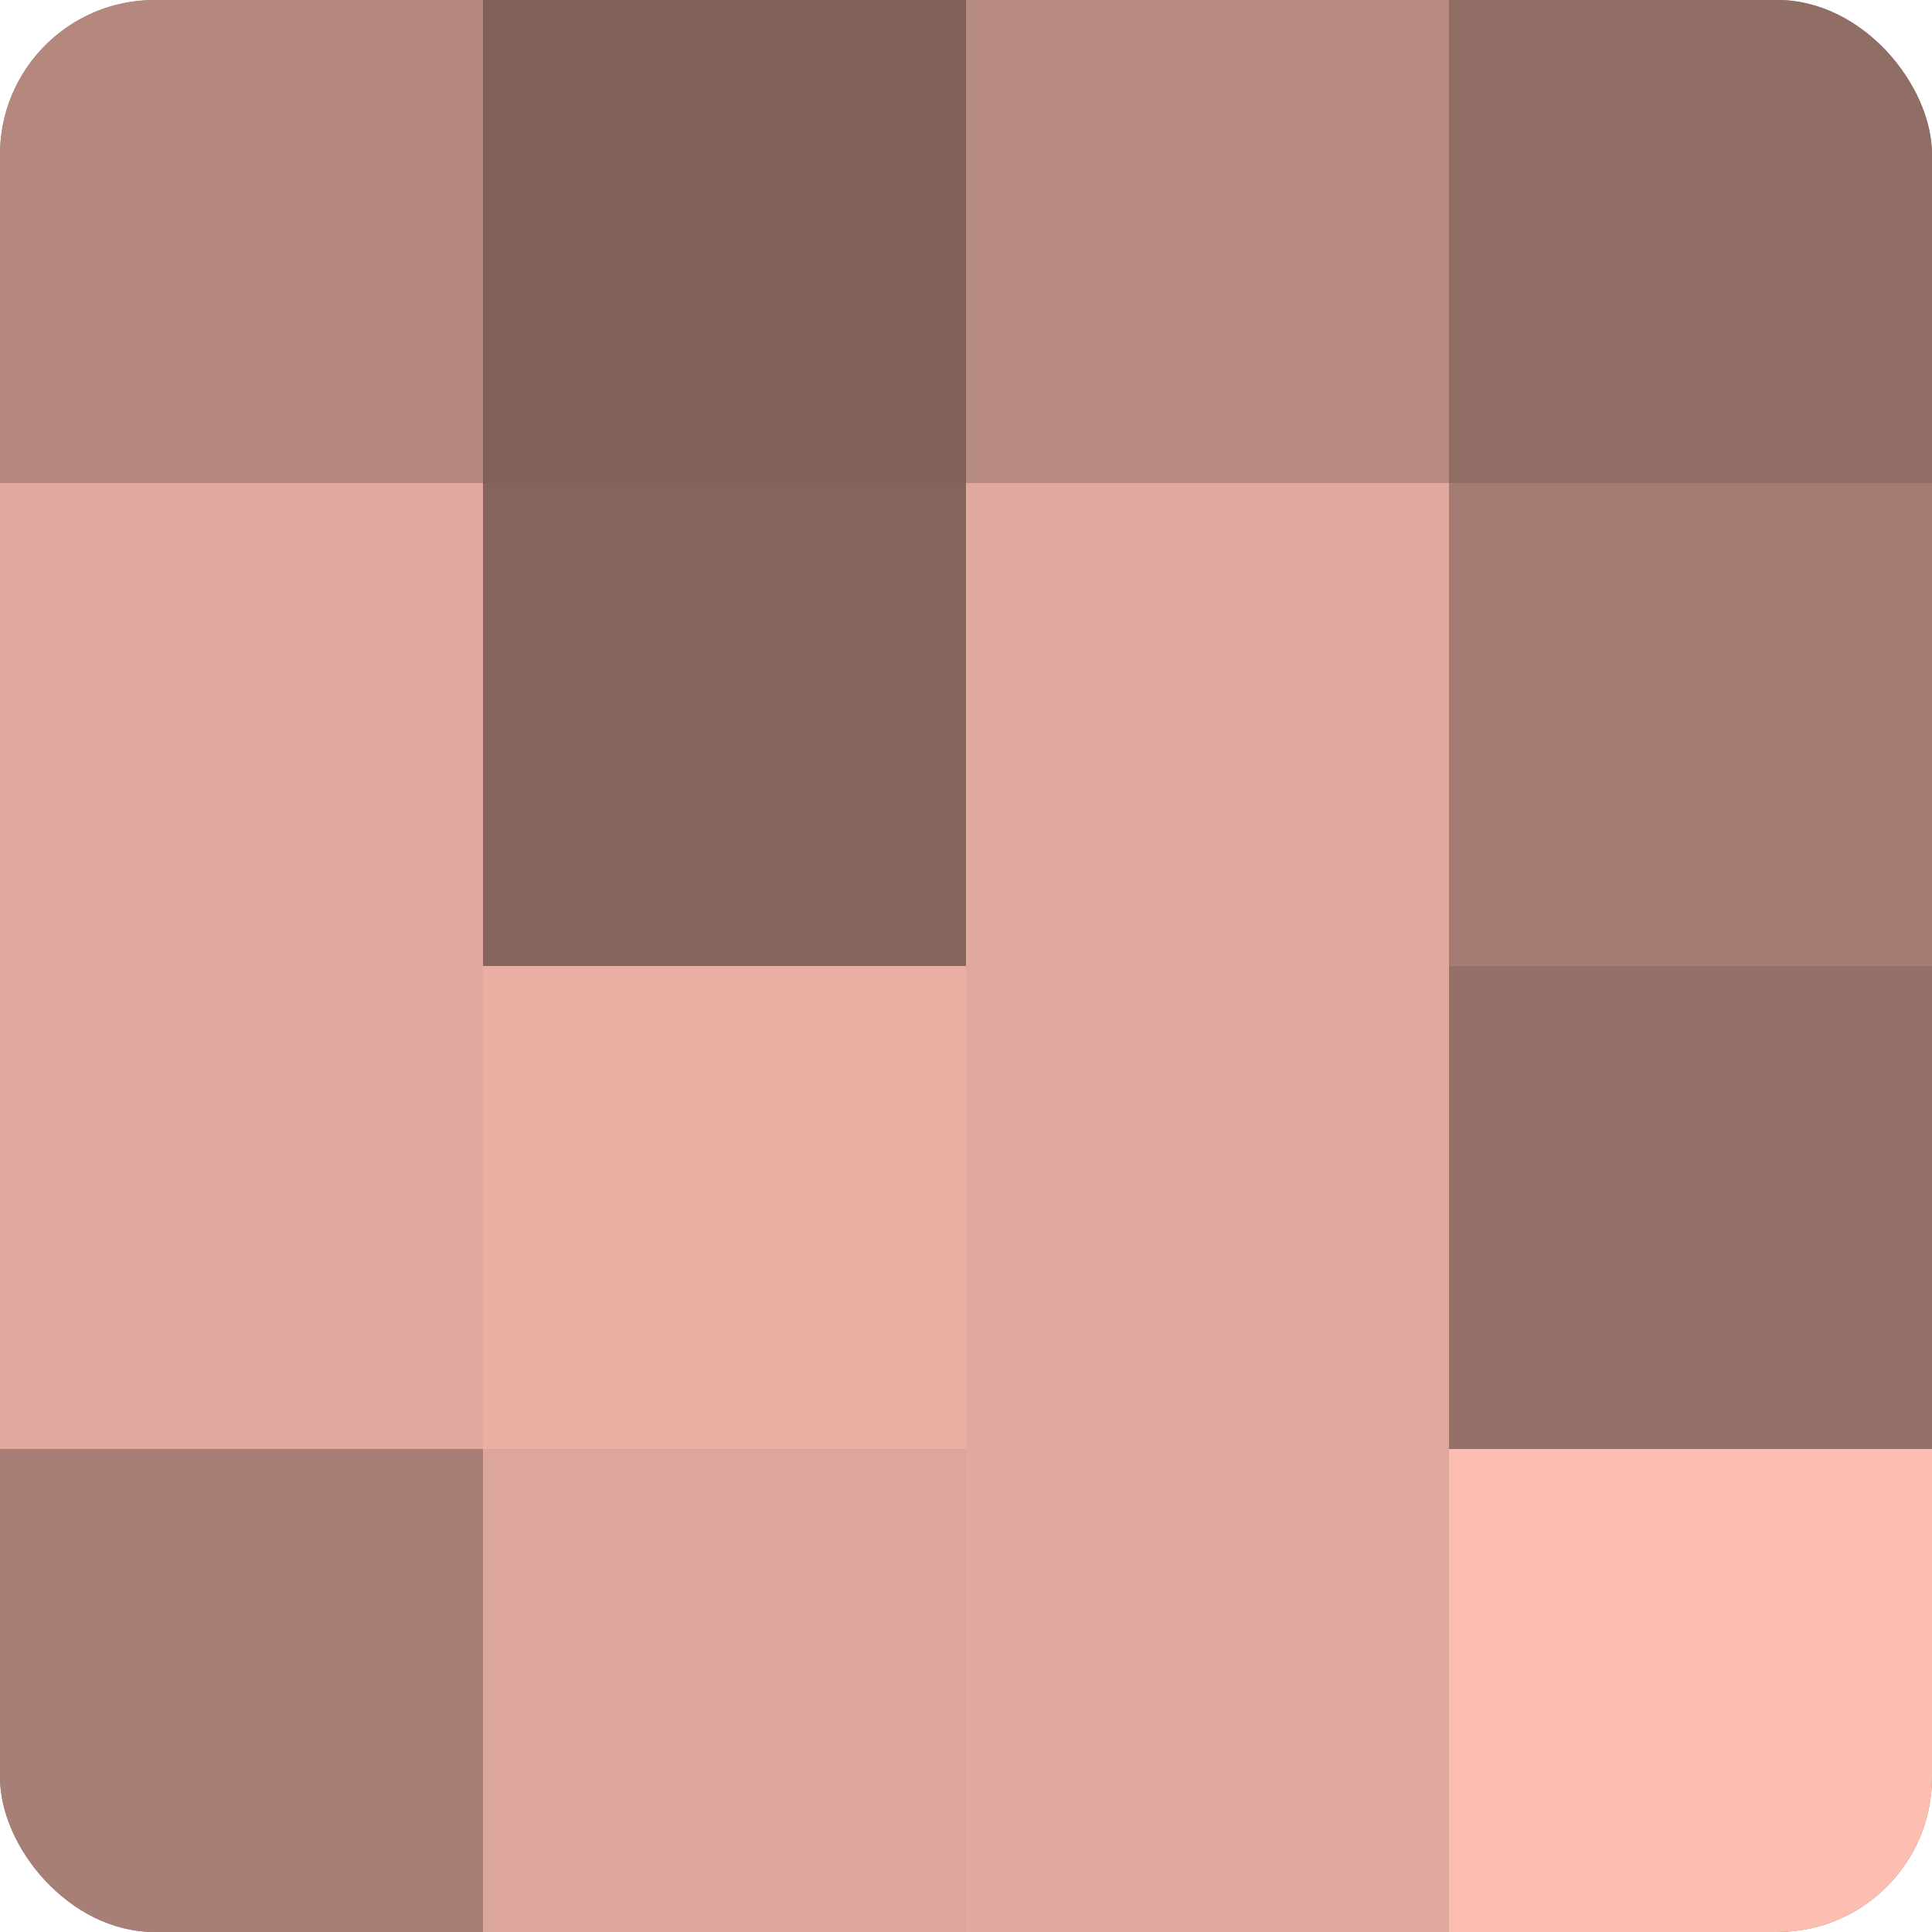
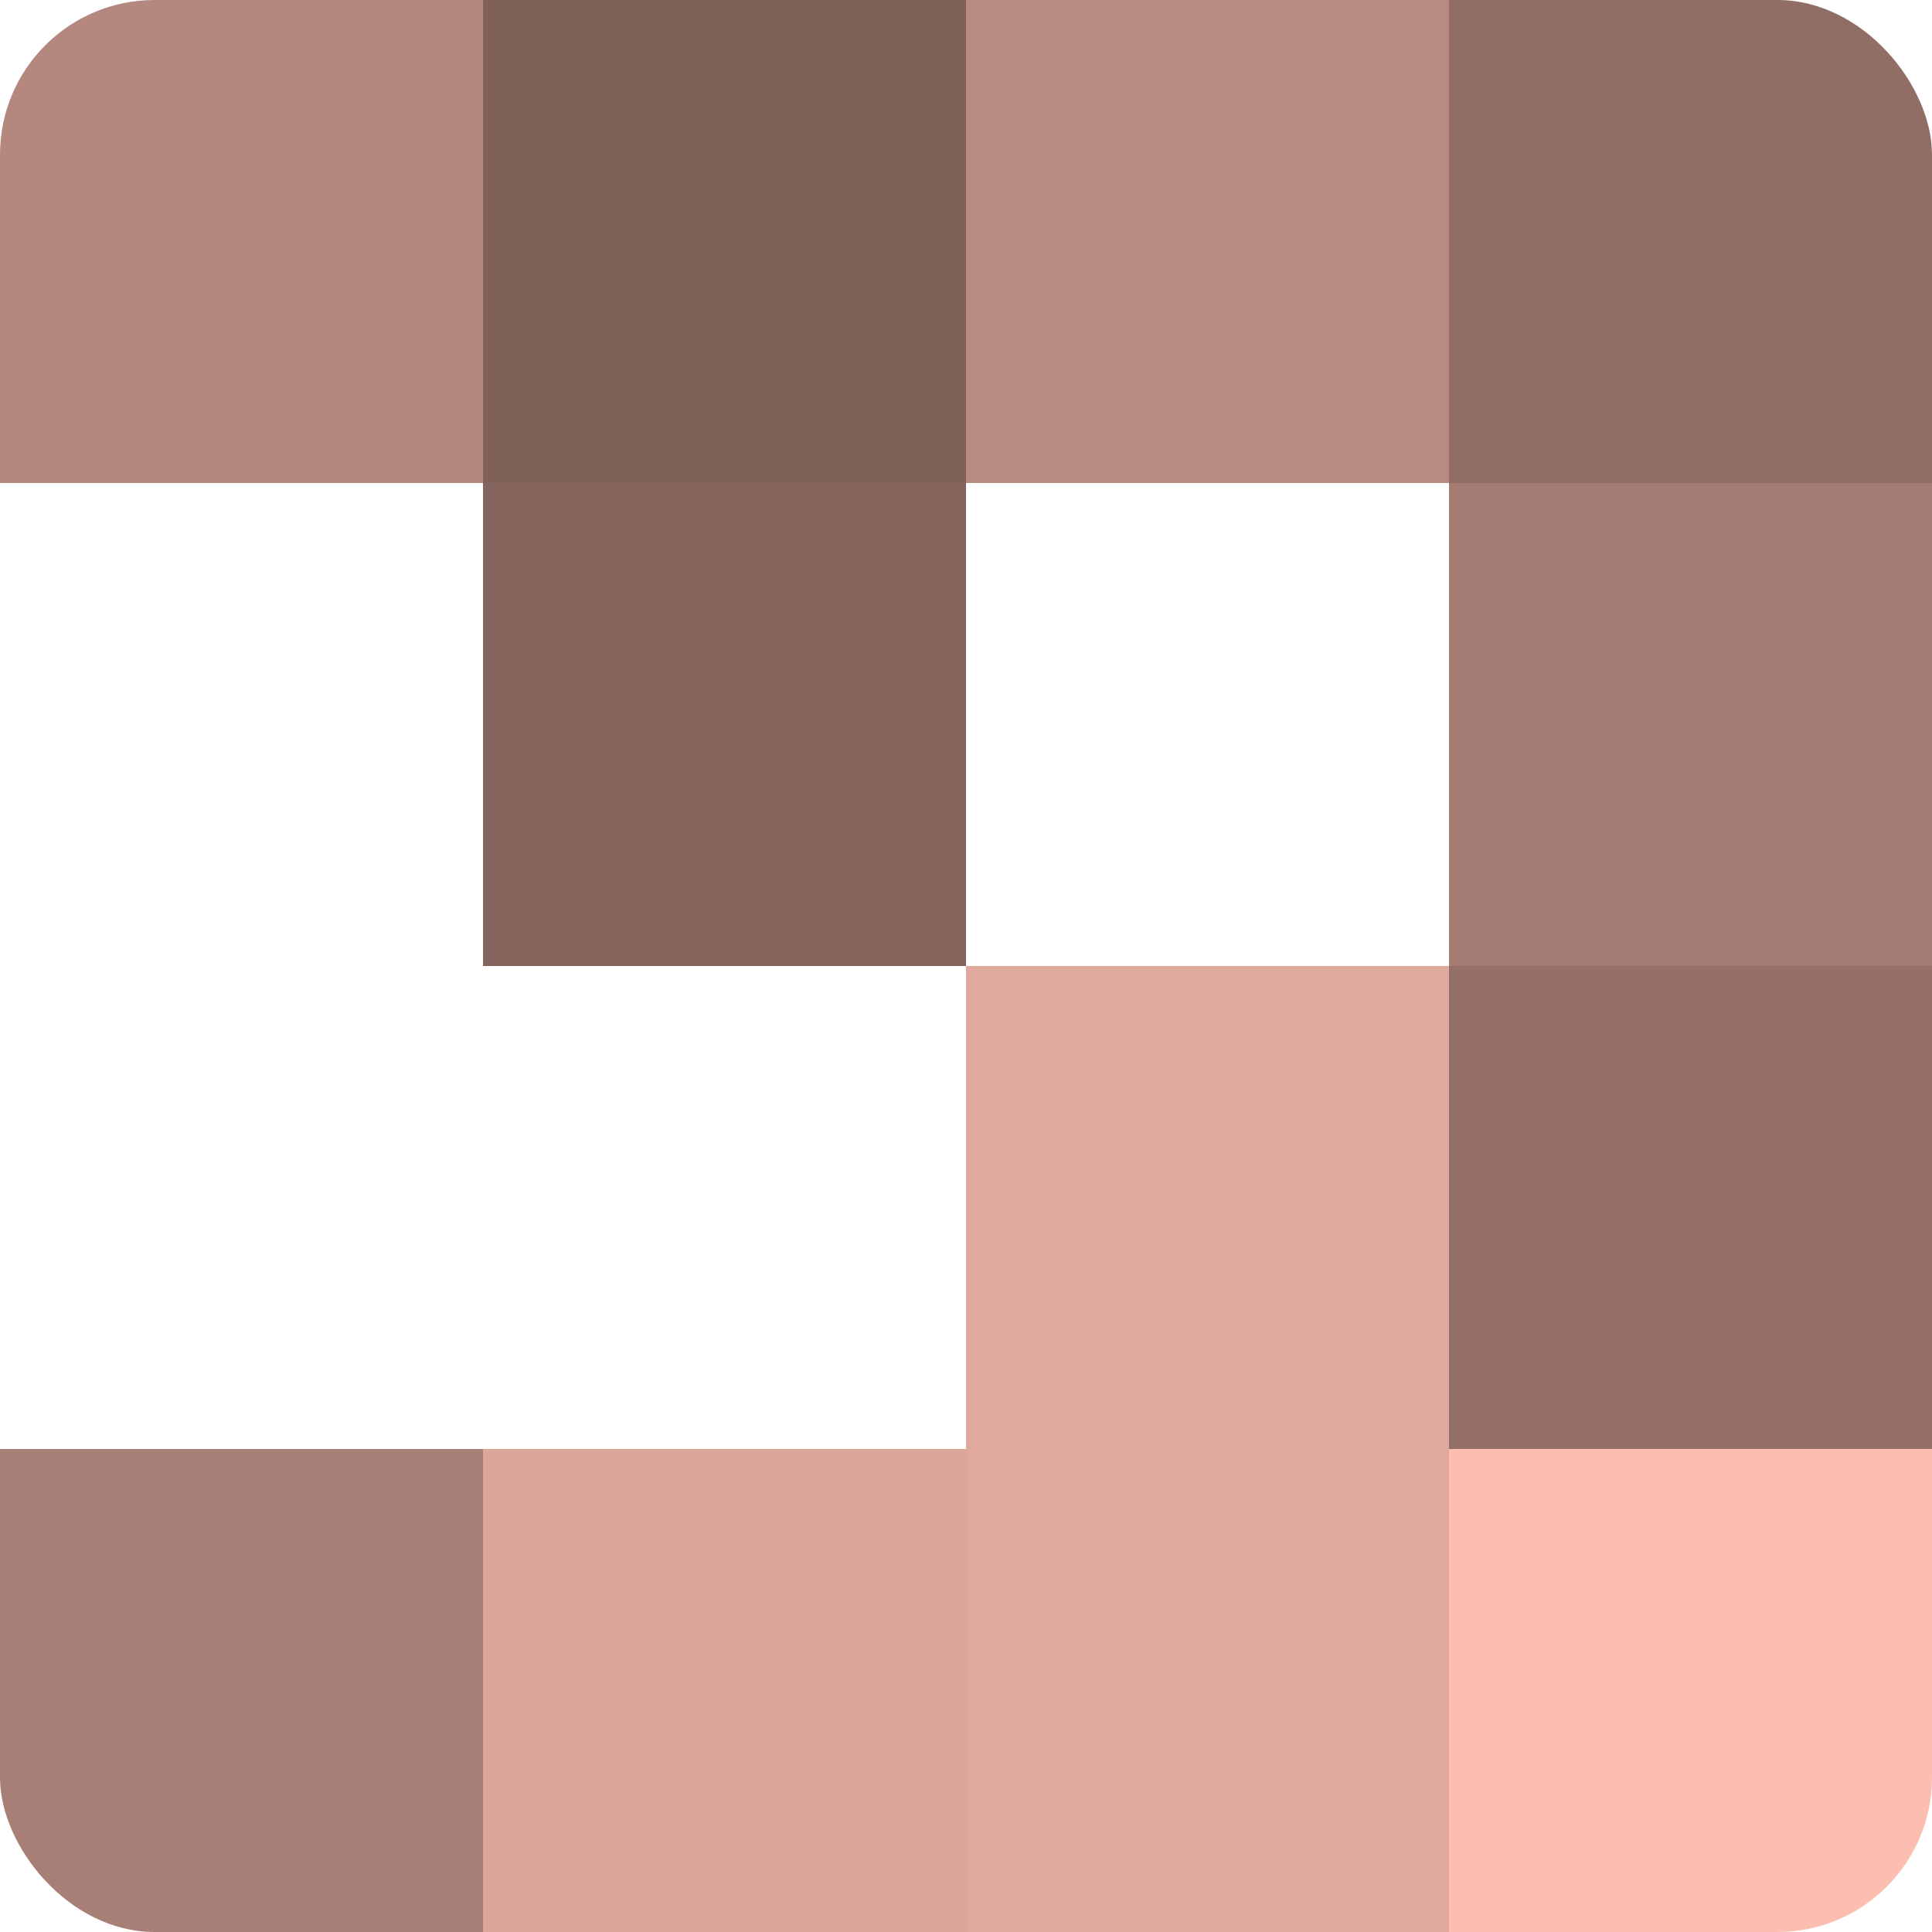
<svg xmlns="http://www.w3.org/2000/svg" width="60" height="60" viewBox="0 0 100 100" preserveAspectRatio="xMidYMid meet">
  <defs>
    <clipPath id="c" width="100" height="100">
      <rect width="100" height="100" rx="8" ry="8" />
    </clipPath>
  </defs>
  <g clip-path="url(#c)">
-     <rect width="100" height="100" fill="#a07970" />
    <rect width="25" height="25" fill="#b4887e" />
-     <rect y="25" width="25" height="25" fill="#e0a99d" />
-     <rect y="50" width="25" height="25" fill="#e0a99d" />
    <rect y="75" width="25" height="25" fill="#a87f76" />
    <rect x="25" width="25" height="25" fill="#80615a" />
    <rect x="25" y="25" width="25" height="25" fill="#84645d" />
-     <rect x="25" y="50" width="25" height="25" fill="#e8afa2" />
    <rect x="25" y="75" width="25" height="25" fill="#dca69a" />
    <rect x="50" width="25" height="25" fill="#b88b81" />
-     <rect x="50" y="25" width="25" height="25" fill="#e0a99d" />
    <rect x="50" y="50" width="25" height="25" fill="#e0a99d" />
    <rect x="50" y="75" width="25" height="25" fill="#e0a99d" />
    <rect x="75" width="25" height="25" fill="#906d65" />
    <rect x="75" y="25" width="25" height="25" fill="#a47c73" />
    <rect x="75" y="50" width="25" height="25" fill="#947068" />
    <rect x="75" y="75" width="25" height="25" fill="#fcbeb0" />
  </g>
</svg>